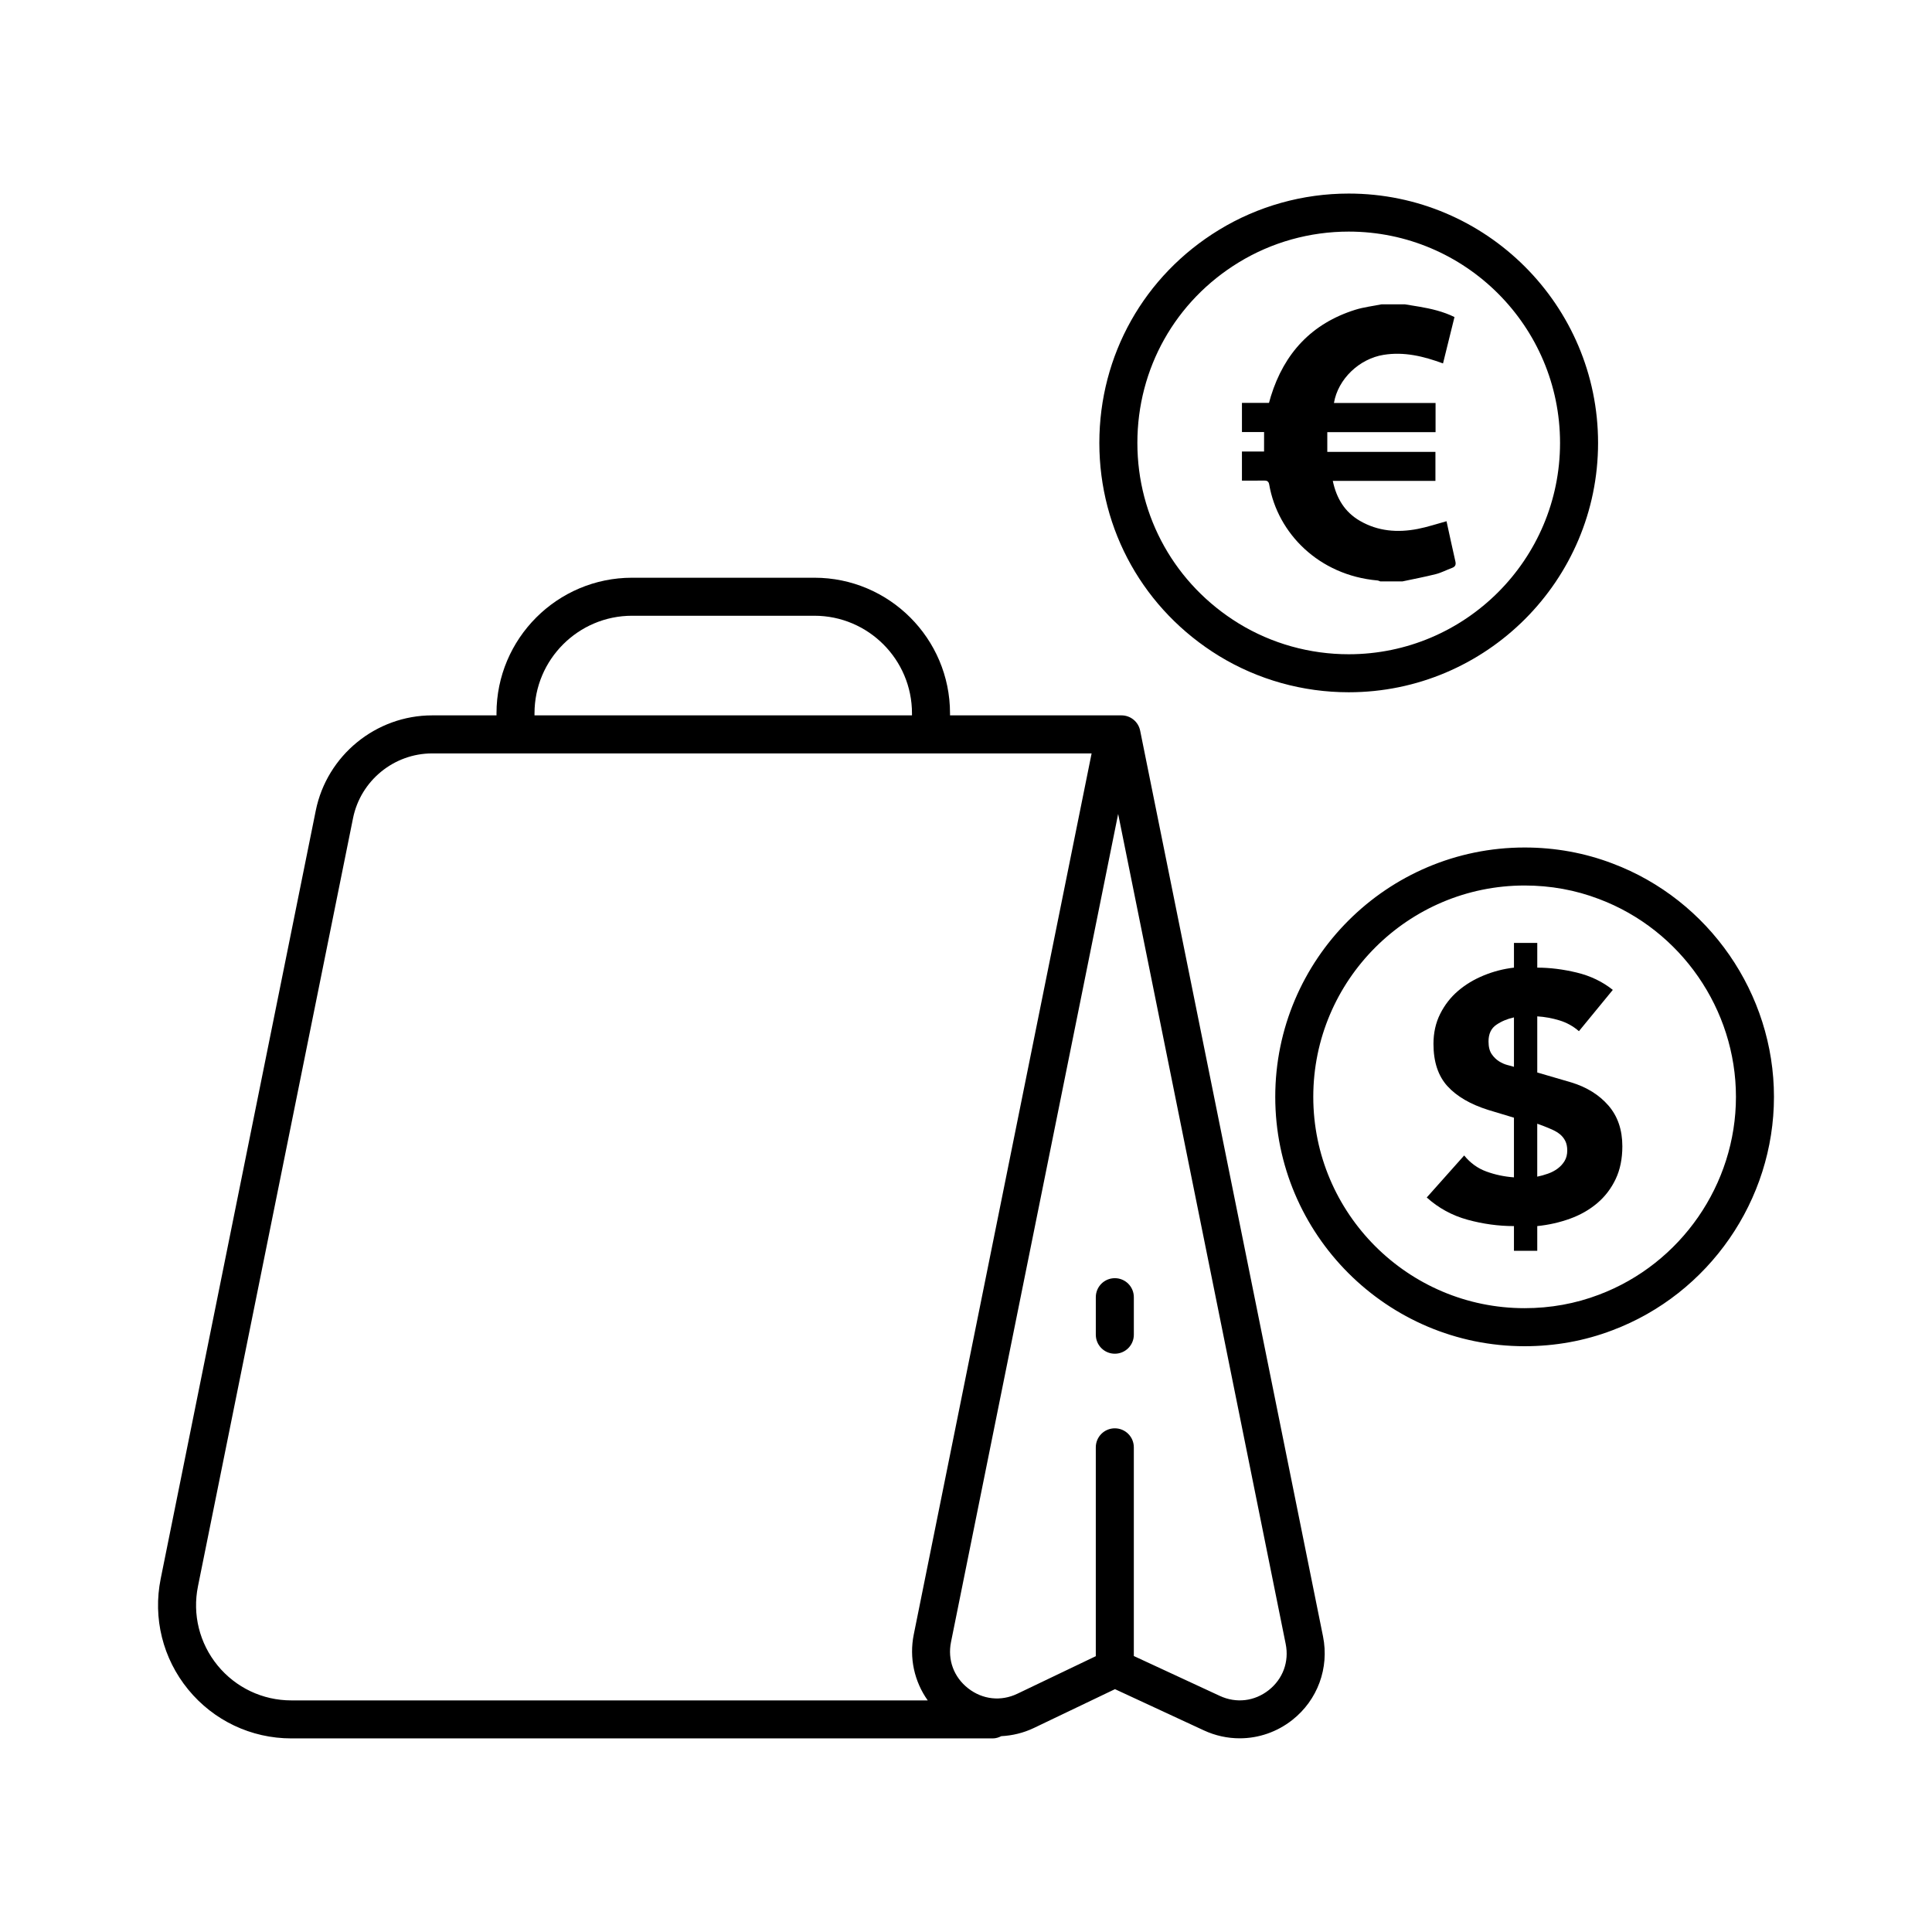
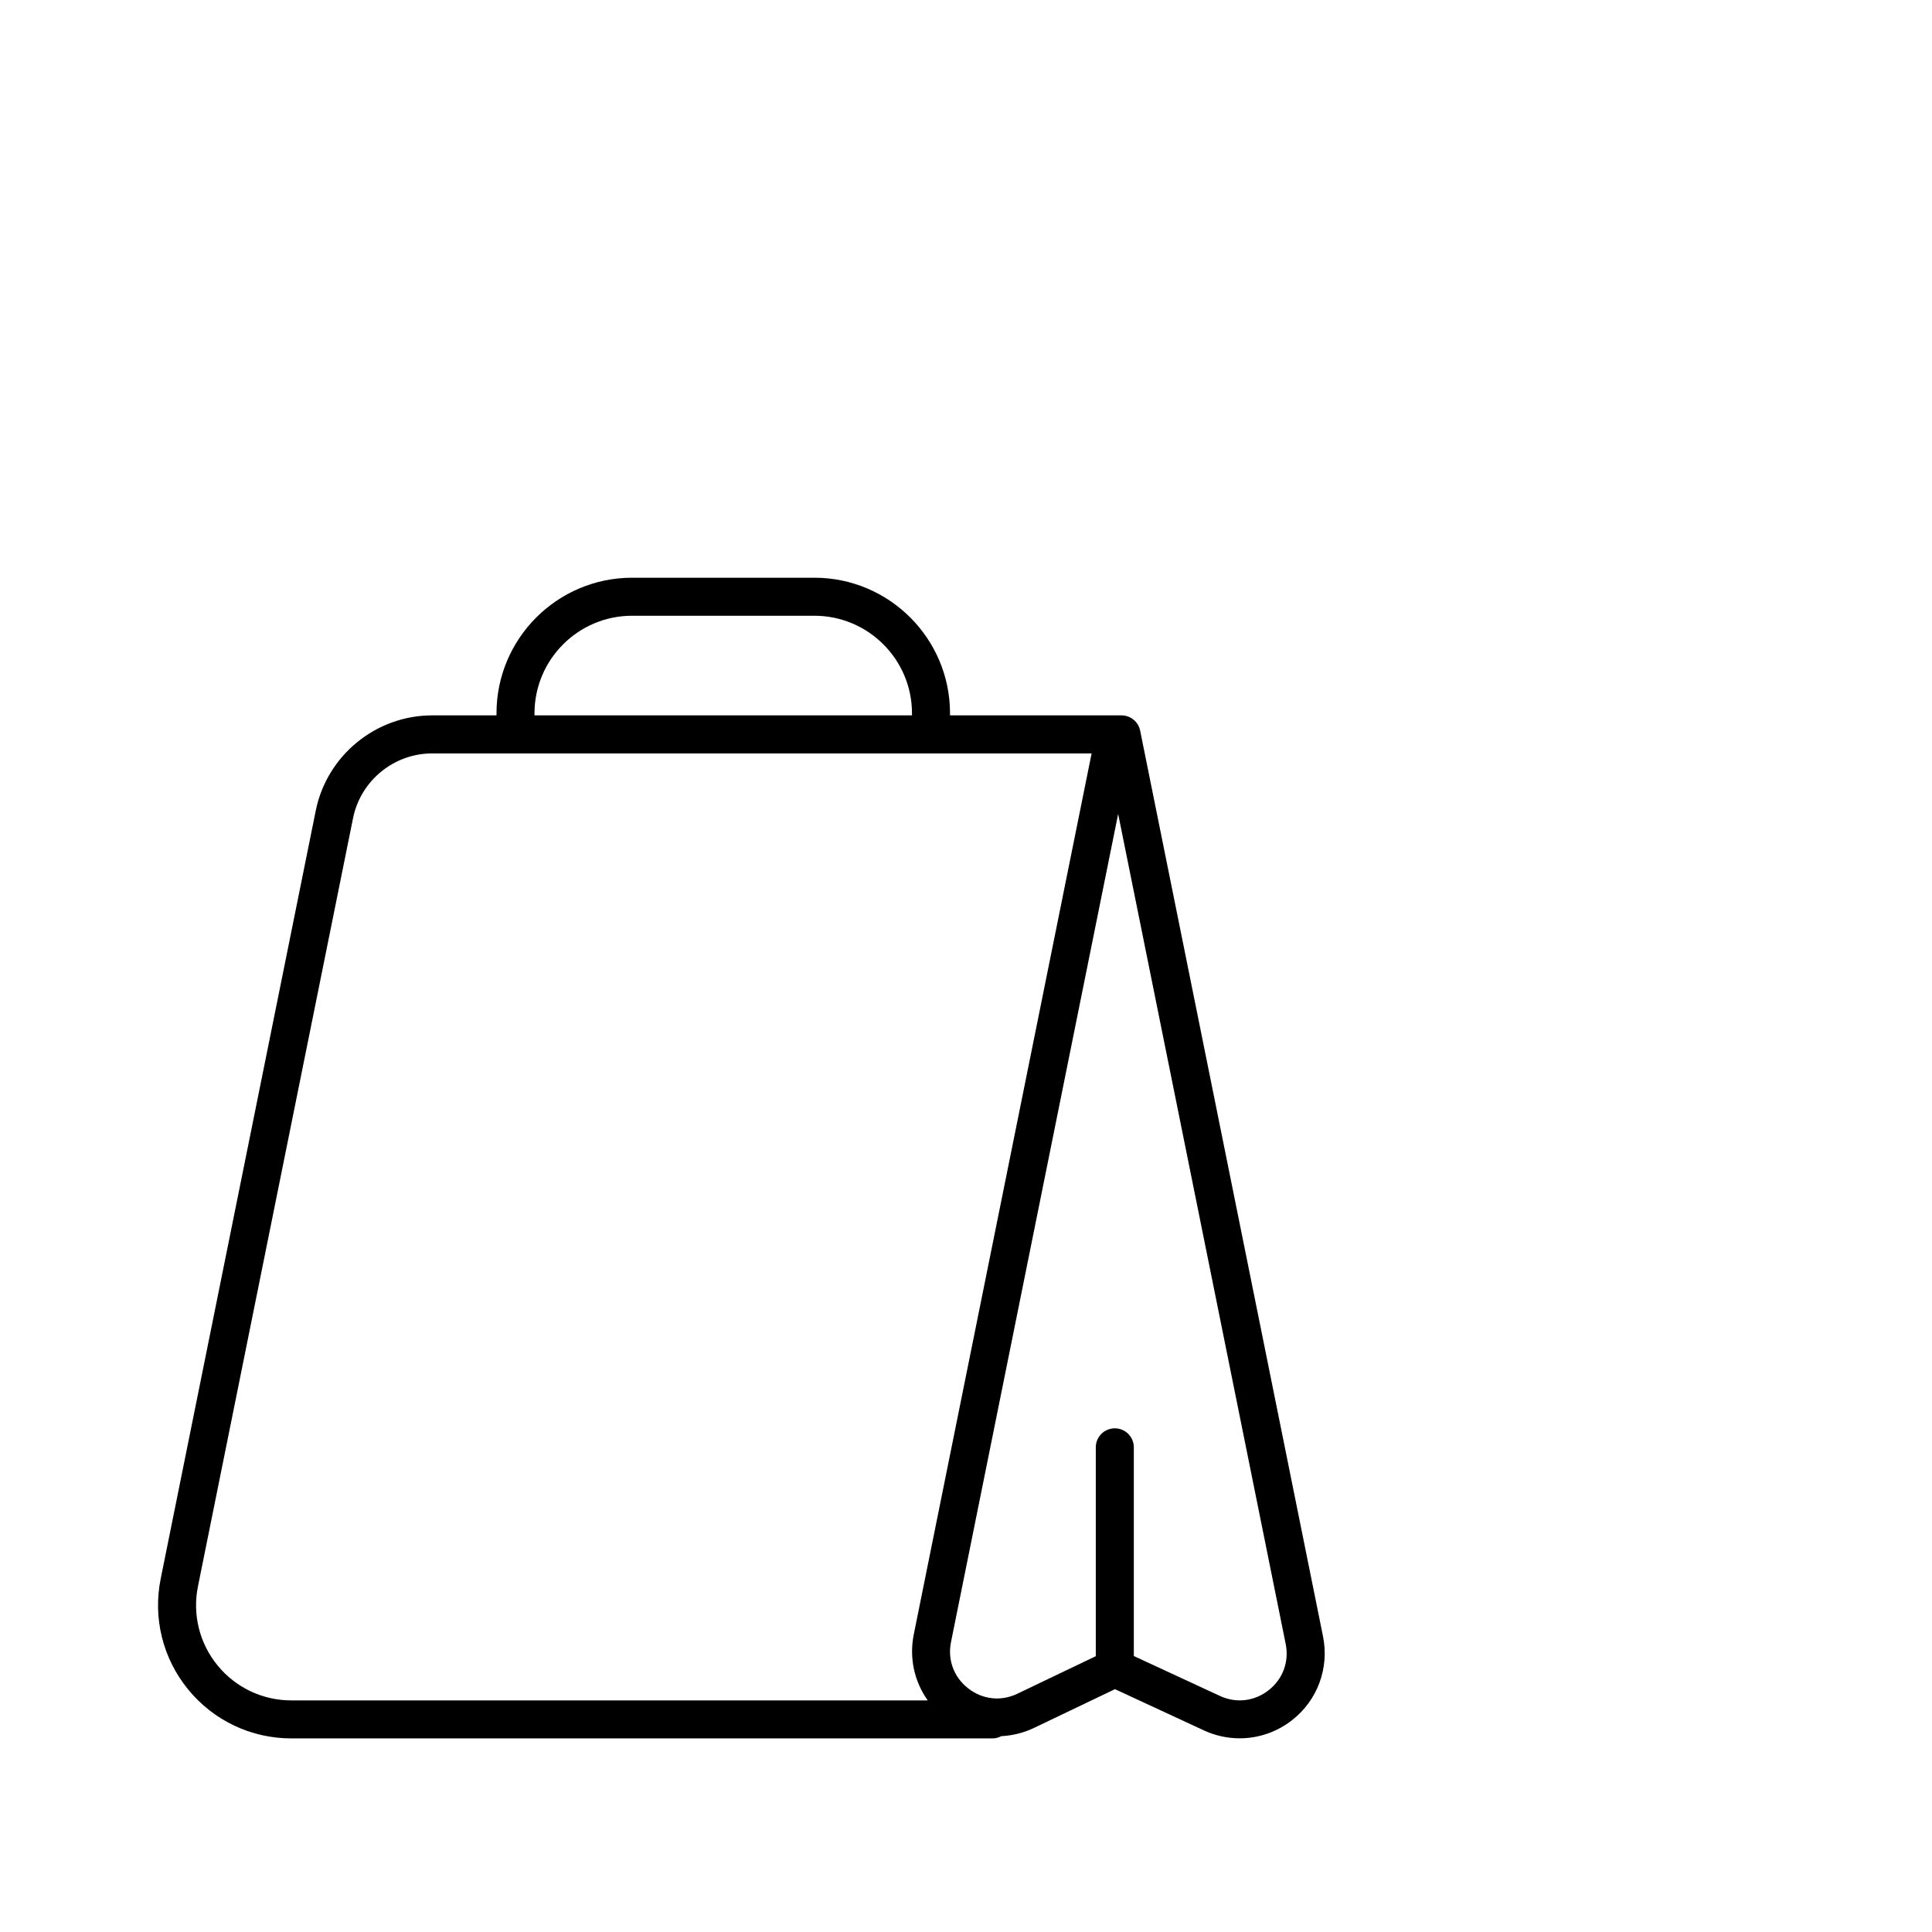
<svg xmlns="http://www.w3.org/2000/svg" fill="#000000" width="800px" height="800px" version="1.1" viewBox="144 144 512 512">
  <g>
    <path d="m446.15 337.62c-0.477-2.348-2.543-4.039-4.941-4.039h-45.445v-0.547c0-19.812-16.121-35.93-35.938-35.93h-48.32c-19.812 0-35.93 16.117-35.93 35.93v0.547h-17.039c-14.926 0-27.906 10.617-30.859 25.246l-41.094 203.56c-2.106 10.422 0.555 21.125 7.289 29.355 6.734 8.23 16.699 12.953 27.336 12.953h185.88c0.824 0 1.57-0.242 2.254-0.594 2.934-0.148 5.871-0.848 8.645-2.168l21.492-10.289 23.543 10.918c3.051 1.418 6.293 2.109 9.516 2.109 4.961 0 9.863-1.652 13.934-4.859 6.711-5.289 9.824-13.781 8.137-22.16zm-160.5-4.586c0-14.258 11.598-25.855 25.855-25.855h48.32c14.258 0 25.859 11.598 25.859 25.855v0.547h-100.04zm-64.445 261.59c-7.602 0-14.727-3.375-19.539-9.258-4.816-5.883-6.711-13.535-5.203-20.98l41.094-203.56c2.008-9.949 10.828-17.164 20.98-17.164h174.75l-47.129 233.48c-1.258 6.227 0.152 12.492 3.699 17.48zm259.02-2.719c-3.773 2.973-8.625 3.539-12.969 1.52l-22.781-10.562v-55.305c0-2.785-2.254-5.039-5.039-5.039s-5.039 2.254-5.039 5.039v55.348l-20.766 9.941c-4.356 2.098-9.238 1.559-13.047-1.41-3.809-2.965-5.516-7.562-4.555-12.297l44.293-219.44 44.398 219.96c0.949 4.695-0.734 9.277-4.496 12.246z" />
-     <path d="m467.06 317.84c10.316 6.293 22.199 9.617 34.363 9.617 36.438 0 66.082-29.645 66.082-66.082-0.004-36.434-29.645-66.078-66.082-66.078-12.164 0-24.043 3.324-34.363 9.617-19.867 12.109-31.723 33.215-31.723 56.461 0 23.188 11.855 44.289 31.723 56.465zm5.246-104.32c8.738-5.328 18.805-8.145 29.117-8.145 30.883 0 56.004 25.121 56.004 56.004 0 30.883-25.121 56.004-56.004 56.004-10.312 0-20.379-2.812-29.105-8.137-16.848-10.328-26.902-28.223-26.902-47.867-0.004-19.703 10.047-37.59 26.891-47.859z" />
-     <path d="m478.99 263.66h-5.863v7.707c1.91 0 3.84 0.031 5.769-0.016 0.82-0.02 1.305 0.148 1.461 1.07 2.215 12.887 13.145 24.039 28.684 25.406 0.254 0.023 0.496 0.164 0.746 0.25h5.875c2.957-0.633 5.938-1.191 8.867-1.934 1.457-0.371 2.82-1.109 4.246-1.629 0.875-0.32 1.125-0.832 0.914-1.742-0.809-3.543-1.566-7.094-2.344-10.641-2.578 0.699-5.082 1.547-7.652 2.043-5.316 1.027-10.508 0.637-15.309-2.148-4.012-2.328-6.195-5.934-7.18-10.582h27.199v-7.695h-28.656v-5.223h28.691v-7.731h-26.93c1.07-6.371 6.738-11.73 13.16-12.758 5.453-0.875 10.562 0.367 15.746 2.277 1.008-4.074 2.008-8.117 3.039-12.293-2.988-1.465-6.129-2.199-9.328-2.746-1.27-0.215-2.543-0.418-3.812-0.625h-6.199c-2.328 0.473-4.719 0.742-6.973 1.449-11.523 3.621-18.789 11.465-22.34 22.895-0.176 0.559-0.32 1.129-0.508 1.781h-7.164v7.715h5.867c-0.008 1.789-0.008 3.391-0.008 5.168z" />
-     <path d="m571.33 372.83c-7.367-2.809-15.203-4.234-23.293-4.234-36.438 0-66.082 29.648-66.082 66.086 0.004 36.434 29.645 66.078 66.082 66.078 8.082 0 15.922-1.422 23.273-4.227 25.605-9.645 42.809-34.5 42.809-61.855 0-27.355-17.203-52.211-42.789-61.848zm-3.59 114.28c-6.219 2.371-12.848 3.57-19.703 3.57-30.883 0-56.004-25.121-56.004-56.004 0-30.883 25.121-56.008 56.004-56.008 6.859 0 13.484 1.199 19.719 3.582 21.703 8.172 36.289 29.242 36.289 52.426 0 23.184-14.586 44.254-36.305 52.434z" />
-     <path d="m560.37 430.84-8.98-2.621v-14.875c1.996 0.125 3.961 0.484 5.894 1.074 1.934 0.594 3.652 1.547 5.148 2.856l8.98-10.945c-2.746-2.184-5.926-3.711-9.543-4.586-3.617-0.871-7.109-1.309-10.477-1.309v-6.547h-6.176v6.547c-2.746 0.312-5.414 1-8 2.059-2.59 1.062-4.867 2.434-6.828 4.117-1.965 1.688-3.539 3.711-4.727 6.082s-1.777 5.023-1.777 7.953c0 4.738 1.23 8.469 3.691 11.184 2.465 2.711 6.07 4.816 10.809 6.312l6.828 2.059v15.812c-2.559-0.188-4.992-0.699-7.297-1.543-2.309-0.84-4.273-2.262-5.894-4.258l-9.918 11.133c3.117 2.809 6.719 4.773 10.805 5.898 4.086 1.121 8.188 1.684 12.305 1.684v6.547h6.176v-6.547c3.055-0.312 5.953-0.969 8.699-1.965 2.746-0.996 5.148-2.371 7.207-4.121 2.059-1.742 3.676-3.863 4.867-6.363 1.184-2.492 1.777-5.394 1.777-8.699 0-4.367-1.234-7.969-3.695-10.809-2.469-2.836-5.758-4.879-9.875-6.129zm-15.156-4.117c-0.371-0.125-0.938-0.281-1.684-0.469-0.75-0.188-1.5-0.516-2.246-0.98-0.75-0.469-1.406-1.105-1.965-1.918-0.562-0.809-0.844-1.93-0.844-3.367 0-1.996 0.688-3.465 2.059-4.398 1.371-0.938 2.93-1.59 4.68-1.969zm13.426 24.938c-0.469 0.781-1.078 1.449-1.828 2.012-0.746 0.559-1.605 1.016-2.574 1.355-0.969 0.348-1.914 0.609-2.852 0.797v-14.031l1.777 0.656c0.812 0.312 1.59 0.641 2.336 0.98 0.75 0.344 1.406 0.75 1.965 1.215 0.562 0.469 1.012 1.047 1.359 1.73 0.344 0.688 0.516 1.531 0.516 2.527 0 1.059-0.234 1.977-0.699 2.758z" />
-     <path d="m439.44 482.73c-2.785 0-5.039 2.254-5.039 5.039v9.941c0 2.785 2.254 5.039 5.039 5.039s5.039-2.254 5.039-5.039v-9.941c0-2.789-2.254-5.039-5.039-5.039z" />
  </g>
</svg>